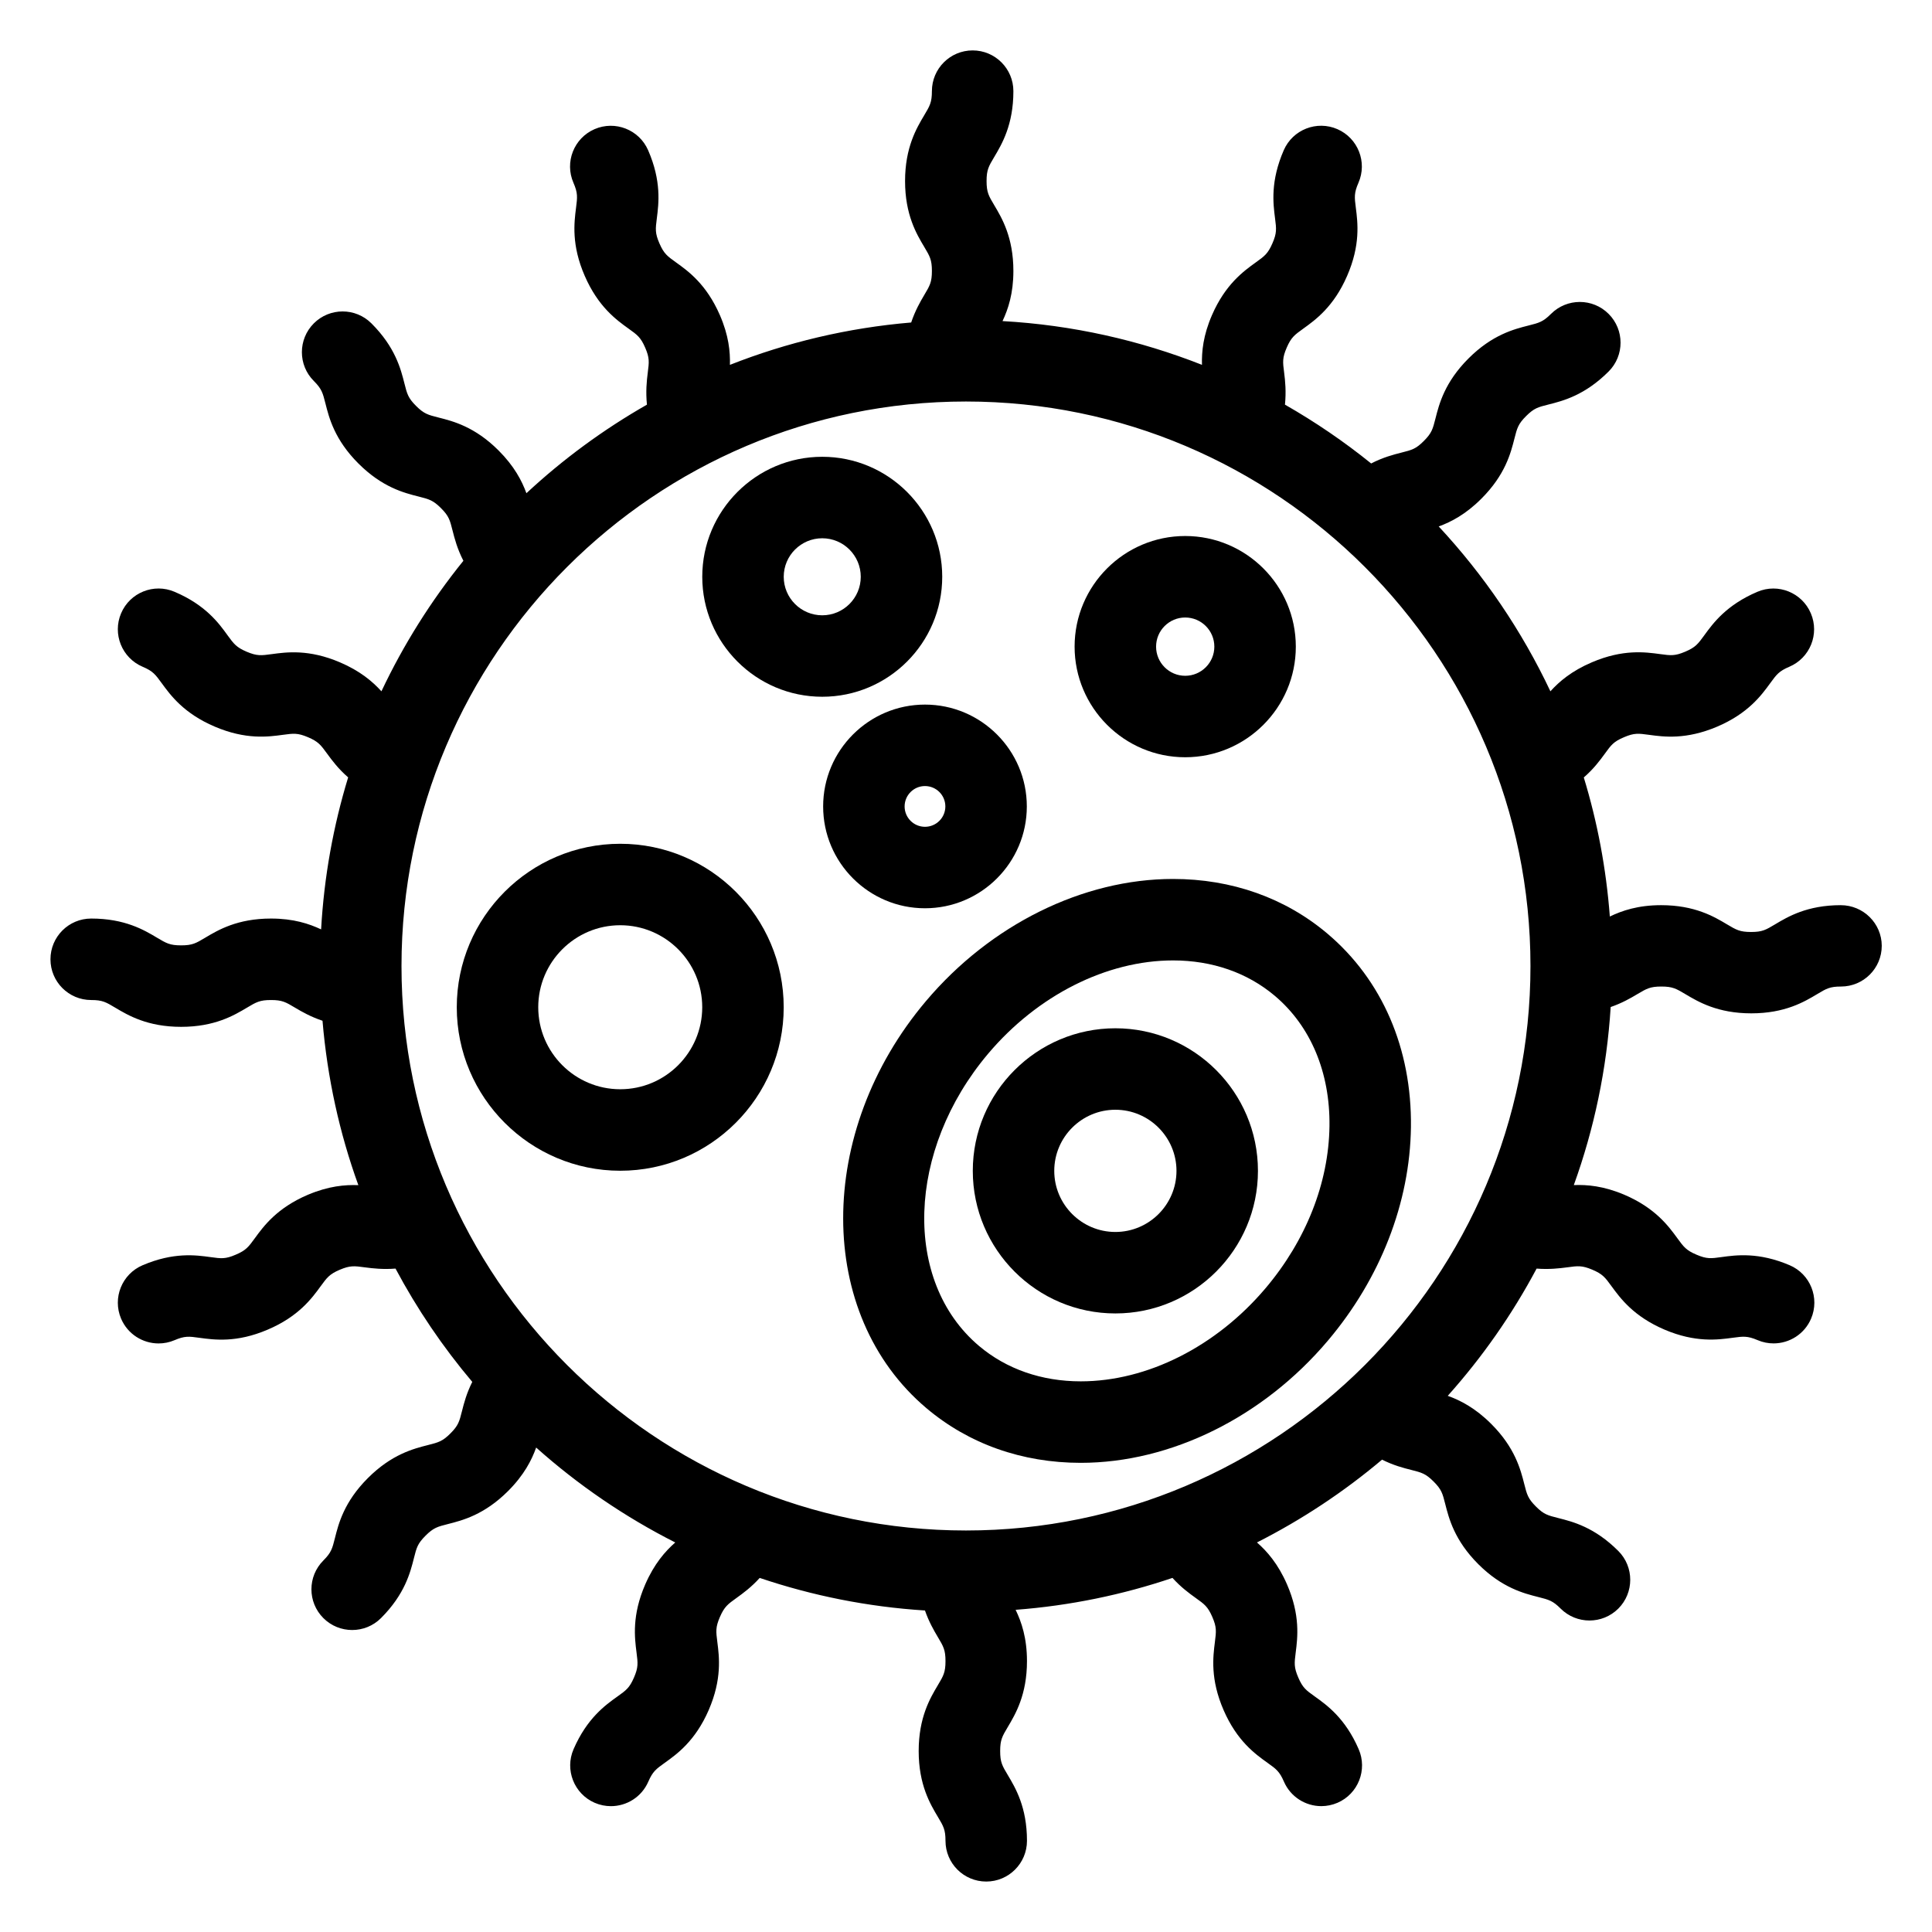
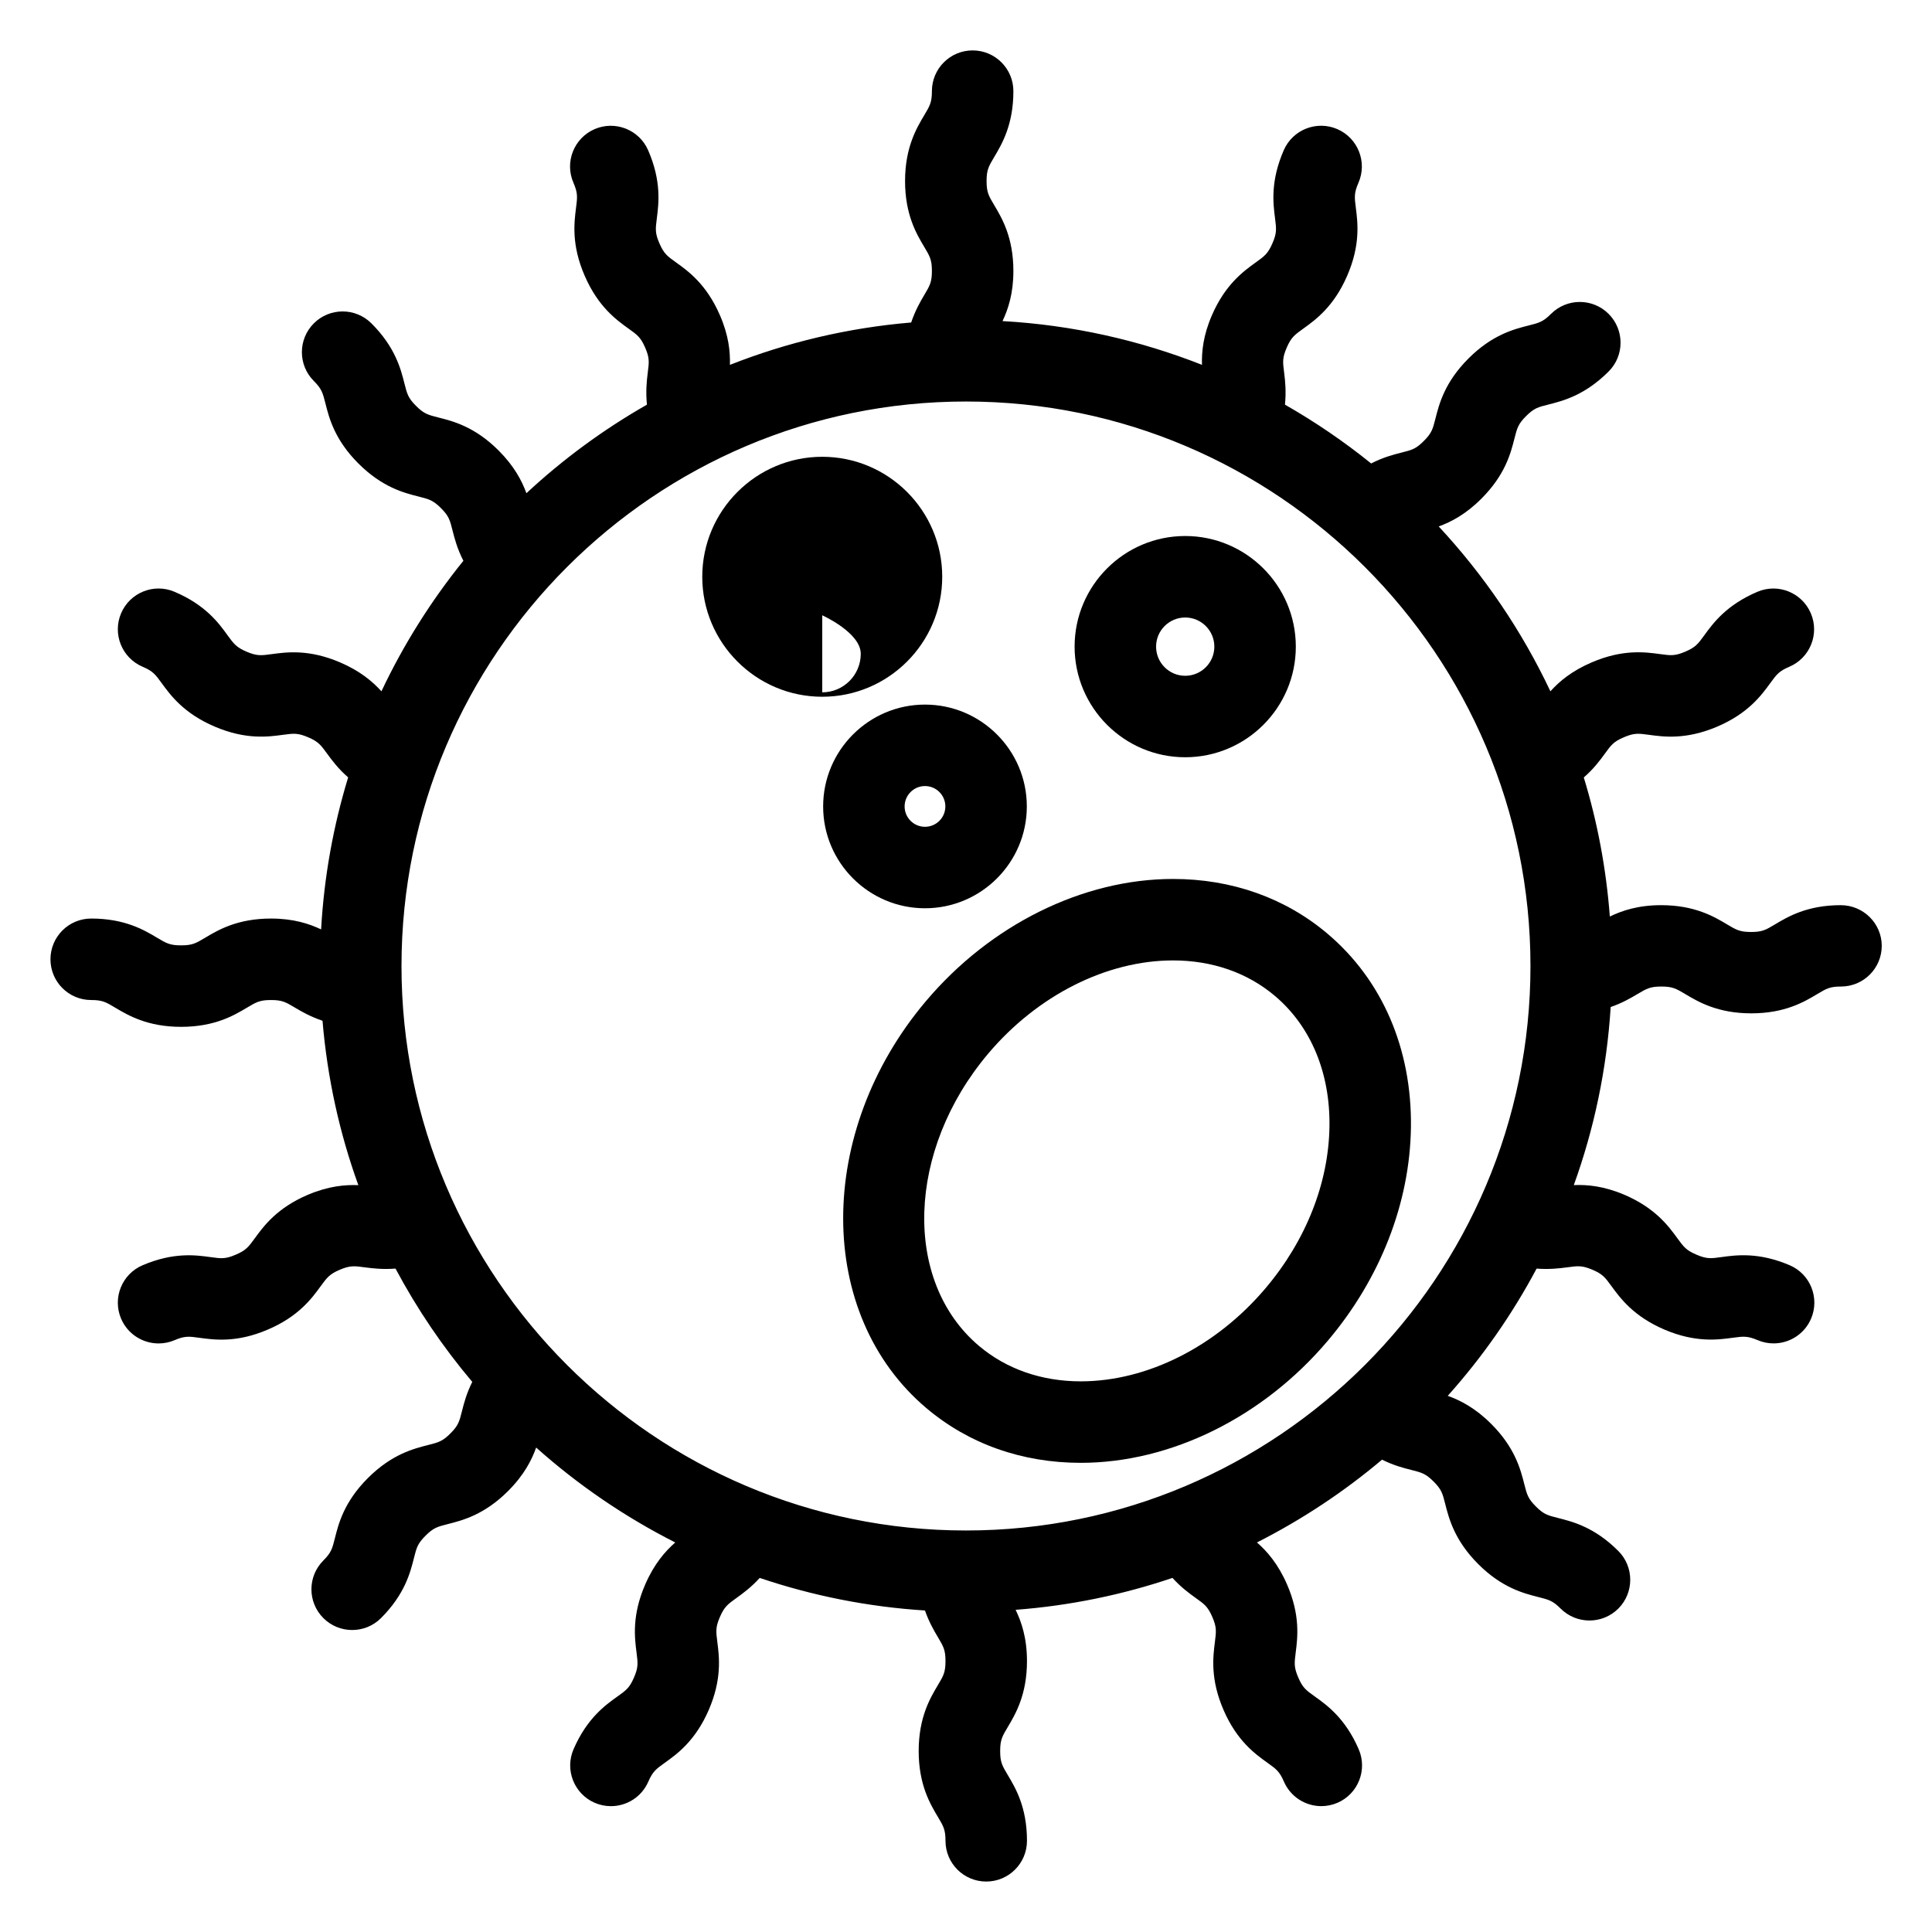
<svg xmlns="http://www.w3.org/2000/svg" fill="#000000" width="800px" height="800px" version="1.1" viewBox="144 144 512 512">
  <g>
    <path d="m631.83 383.88c-8.918 0-14.035 3.059-17.418 5.082-2.469 1.477-3.391 2.023-6.356 2.023-2.988 0-3.914-0.555-6.398-2.031-3.391-2.023-8.516-5.074-17.445-5.074-6.125 0-10.371 1.453-13.59 3.008-0.965-12.719-3.297-25.062-6.902-36.855 2.606-2.262 4.297-4.527 5.578-6.297 1.684-2.324 2.316-3.195 5.066-4.363 2.758-1.172 3.82-1.016 6.656-0.633 3.922 0.539 9.824 1.324 18.035-2.168 8.219-3.496 11.738-8.312 14.062-11.508 1.699-2.332 2.332-3.203 5.066-4.363 5.492-2.34 8.047-8.68 5.707-14.164-2.324-5.477-8.66-8.047-14.156-5.707-8.219 3.496-11.738 8.312-14.062 11.508-1.699 2.332-2.332 3.203-5.074 4.367-2.742 1.164-3.793 1.027-6.68 0.633-3.906-0.531-9.809-1.34-18.023 2.168-5.356 2.273-8.695 5.109-11.02 7.699-7.602-16.094-17.617-30.805-29.602-43.688 3.281-1.195 7.184-3.223 11.309-7.363 6.328-6.32 7.789-12.105 8.758-15.926 0.711-2.793 0.973-3.844 3.086-5.953 2.109-2.109 3.152-2.375 5.938-3.074 3.828-0.965 9.609-2.426 15.934-8.746 4.219-4.211 4.219-11.047 0.008-15.266-4.219-4.227-11.055-4.219-15.273-0.008-2.109 2.109-3.152 2.375-5.953 3.082-3.82 0.965-9.609 2.426-15.922 8.738-6.32 6.32-7.781 12.098-8.75 15.926-0.711 2.793-0.973 3.836-3.094 5.953-2.094 2.102-3.137 2.359-5.922 3.066-2.137 0.539-4.91 1.266-8.02 2.879-7.16-5.785-14.805-10.996-22.844-15.59 0.344-3.449 0.066-6.297-0.215-8.465-0.375-2.852-0.504-3.914 0.684-6.648 1.18-2.727 2.059-3.356 4.398-5.039 3.203-2.305 8.055-5.781 11.602-13.961 3.57-8.191 2.82-14.105 2.316-18.023-0.367-2.852-0.504-3.922 0.691-6.656 2.383-5.461-0.113-11.824-5.578-14.215-5.461-2.383-11.832 0.113-14.215 5.578-3.57 8.191-2.82 14.105-2.316 18.023 0.367 2.852 0.504 3.922-0.699 6.672-1.188 2.727-2.059 3.359-4.398 5.039-3.203 2.305-8.047 5.781-11.609 13.961-2.34 5.383-2.75 9.688-2.656 13.184-16.531-6.512-34.297-10.551-52.855-11.594 1.504-3.18 2.879-7.336 2.879-13.277 0-8.934-3.059-14.055-5.074-17.438-1.477-2.477-2.031-3.406-2.031-6.391 0-2.981 0.555-3.906 2.031-6.383 2.016-3.391 5.074-8.516 5.074-17.445 0-5.965-4.836-10.797-10.797-10.797-5.965 0-10.797 4.828-10.797 10.797 0 2.981-0.555 3.906-2.031 6.383-2.023 3.391-5.082 8.516-5.082 17.445 0 8.934 3.051 14.055 5.082 17.445 1.477 2.477 2.031 3.406 2.031 6.383 0 2.973-0.555 3.894-2.023 6.363-1.078 1.805-2.426 4.176-3.469 7.289-16.82 1.418-32.941 5.277-48.035 11.227 0.094-3.492-0.316-7.793-2.664-13.184-3.562-8.191-8.406-11.668-11.609-13.961-2.34-1.676-3.219-2.309-4.41-5.051-1.188-2.727-1.051-3.801-0.684-6.656 0.496-3.914 1.258-9.832-2.309-18.023-2.383-5.461-8.738-7.961-14.207-5.586-5.461 2.383-7.969 8.746-5.586 14.207 1.188 2.727 1.051 3.801 0.684 6.656-0.496 3.914-1.258 9.832 2.309 18.016 3.562 8.199 8.406 11.676 11.609 13.977 2.34 1.676 3.219 2.305 4.406 5.039s1.051 3.801 0.684 6.648c-0.281 2.168-0.562 5.023-0.215 8.465-11.551 6.594-22.262 14.465-31.941 23.469-1.195-3.281-3.231-7.184-7.371-11.32-6.312-6.312-12.09-7.773-15.922-8.738-2.801-0.711-3.844-0.973-5.961-3.086-2.102-2.102-2.367-3.152-3.074-5.945-0.965-3.828-2.426-9.617-8.75-15.926-4.211-4.211-11.055-4.211-15.266 0.008s-4.211 11.055 0.008 15.266c2.102 2.102 2.367 3.152 3.074 5.945 0.965 3.828 2.426 9.617 8.746 15.926 6.32 6.32 12.105 7.781 15.926 8.746 2.793 0.707 3.836 0.973 5.945 3.074 2.109 2.102 2.367 3.152 3.074 5.945 0.539 2.137 1.266 4.902 2.871 8.012-8.543 10.574-15.855 22.176-21.723 34.59-2.332-2.582-5.664-5.406-11.012-7.688-8.219-3.504-14.129-2.699-18.027-2.168-2.856 0.387-3.922 0.531-6.672-0.633-2.742-1.172-3.375-2.043-5.074-4.367-2.305-3.203-5.816-8.02-14.039-11.516-5.484-2.348-11.832 0.215-14.164 5.699-2.34 5.484 0.215 11.832 5.699 14.164 2.742 1.164 3.375 2.035 5.074 4.367 2.324 3.188 5.844 8.012 14.062 11.508 8.219 3.504 14.129 2.699 18.027 2.168 2.856-0.387 3.922-0.531 6.672 0.633 2.734 1.164 3.367 2.035 5.059 4.356 1.289 1.762 2.973 4.031 5.578 6.289-3.93 12.863-6.383 26.348-7.168 40.281-3.18-1.496-7.336-2.871-13.277-2.871-8.934 0-14.055 3.059-17.445 5.082-2.473 1.477-3.394 2.023-6.375 2.023-2.988 0-3.914-0.555-6.391-2.031-3.391-2.023-8.508-5.074-17.438-5.074-5.965 0-10.797 4.828-10.797 10.797 0 5.961 4.828 10.797 10.797 10.797 2.981 0 3.902 0.555 6.375 2.031 3.391 2.016 8.516 5.074 17.453 5.074 8.934 0 14.051-3.059 17.438-5.074 2.477-1.477 3.406-2.031 6.383-2.031 2.973 0 3.894 0.547 6.363 2.023 1.805 1.078 4.176 2.426 7.285 3.469 1.281 15.156 4.504 29.781 9.5 43.566-3.519-0.137-7.887 0.23-13.387 2.555-8.211 3.504-11.723 8.328-14.051 11.516-1.699 2.332-2.332 3.203-5.082 4.367-2.727 1.172-3.801 1.027-6.644 0.633-3.906-0.539-9.801-1.352-18.008 2.152-5.484 2.332-8.039 8.672-5.707 14.156 1.75 4.109 5.742 6.57 9.938 6.57 1.41 0 2.852-0.273 4.227-0.863 2.719-1.16 3.785-1.023 6.629-0.625 3.914 0.531 9.824 1.352 18.035-2.16 8.227-3.496 11.738-8.32 14.062-11.516 1.699-2.324 2.34-3.203 5.059-4.363 2.758-1.164 3.828-1.023 6.688-0.633 2.094 0.281 4.809 0.582 8.09 0.324 5.723 10.738 12.551 20.801 20.34 30.027-1.504 2.992-2.203 5.648-2.719 7.715-0.707 2.801-0.965 3.836-3.066 5.938-2.109 2.109-3.16 2.375-5.961 3.086-3.828 0.973-9.617 2.441-15.926 8.758-6.312 6.312-7.773 12.09-8.73 15.914-0.699 2.785-0.965 3.82-3.059 5.918-4.219 4.219-4.219 11.047 0 15.266 2.109 2.109 4.871 3.16 7.637 3.16s5.527-1.051 7.637-3.16c6.312-6.312 7.766-12.09 8.73-15.914 0.699-2.777 0.965-3.816 3.066-5.918 2.117-2.117 3.16-2.383 5.961-3.094 3.828-0.973 9.602-2.434 15.922-8.746 4.227-4.227 6.262-8.199 7.441-11.523 11.09 9.902 23.477 18.375 36.863 25.156-2.648 2.316-5.586 5.656-7.961 11.121-3.562 8.199-2.809 14.105-2.305 18.023 0.367 2.863 0.504 3.938-0.684 6.672-1.18 2.719-2.051 3.34-4.383 5.008-3.211 2.289-8.062 5.766-11.617 13.957-2.375 5.469 0.137 11.832 5.598 14.207 1.402 0.605 2.856 0.891 4.297 0.891 4.176 0 8.141-2.426 9.91-6.492 1.18-2.715 2.051-3.34 4.375-5.004 3.211-2.297 8.062-5.766 11.625-13.957 3.555-8.199 2.801-14.105 2.297-18.023-0.367-2.856-0.504-3.93 0.684-6.672 1.195-2.727 2.066-3.359 4.41-5.039 1.719-1.238 3.914-2.844 6.133-5.297 13.898 4.691 28.574 7.664 43.797 8.629 1.035 2.992 2.352 5.269 3.406 7.039 1.477 2.477 2.031 3.406 2.031 6.375 0 2.988-0.555 3.914-2.031 6.391-2.023 3.398-5.074 8.516-5.074 17.445 0 8.934 3.059 14.051 5.082 17.438 1.477 2.469 2.023 3.391 2.023 6.348 0 5.961 4.828 10.797 10.797 10.797 5.961 0 10.797-4.836 10.797-10.797 0-8.918-3.059-14.035-5.082-17.426-1.477-2.469-2.023-3.391-2.023-6.363 0-2.981 0.555-3.906 2.031-6.383 2.016-3.398 5.074-8.523 5.074-17.453 0-6.125-1.453-10.371-3.008-13.59 14.43-1.094 28.355-3.988 41.57-8.457 2.215 2.461 4.41 4.066 6.141 5.305 2.348 1.676 3.223 2.305 4.406 5.023 1.195 2.75 1.051 3.816 0.691 6.68-0.496 3.914-1.254 9.832 2.305 18.023 3.555 8.199 8.414 11.668 11.617 13.957 2.332 1.664 3.203 2.289 4.375 5.004 1.77 4.066 5.734 6.492 9.91 6.492 1.434 0 2.894-0.289 4.297-0.891 5.469-2.375 7.973-8.738 5.598-14.207-3.555-8.199-8.414-11.668-11.617-13.957-2.332-1.664-3.203-2.289-4.375-5.004-1.195-2.75-1.051-3.816-0.691-6.68 0.496-3.914 1.254-9.832-2.309-18.035-2.375-5.449-5.312-8.797-7.961-11.105 11.91-6.039 23.031-13.41 33.152-21.945 2.988 1.504 5.644 2.203 7.715 2.719 2.793 0.711 3.836 0.973 5.945 3.082 2.109 2.109 2.375 3.152 3.082 5.953 0.973 3.82 2.434 9.609 8.75 15.934 6.312 6.305 12.098 7.758 15.922 8.723 2.785 0.707 3.82 0.965 5.91 3.059 2.109 2.109 4.879 3.16 7.644 3.16 2.766 0 5.527-1.051 7.637-3.152 4.219-4.219 4.219-11.055 0.008-15.273-6.312-6.312-12.098-7.766-15.922-8.73-2.793-0.707-3.836-0.965-5.922-3.059-2.109-2.109-2.375-3.152-3.082-5.945-0.973-3.828-2.434-9.617-8.75-15.934-4.231-4.231-8.203-6.262-11.531-7.449 9.141-10.215 17.059-21.527 23.551-33.719 3.281 0.258 6.004-0.051 8.105-0.332 2.852-0.395 3.914-0.531 6.664 0.625 2.75 1.172 3.383 2.043 5.082 4.375 2.324 3.18 5.836 7.996 14.051 11.508 8.219 3.496 14.113 2.691 18.043 2.16 2.852-0.387 3.902-0.531 6.629 0.625 1.375 0.59 2.812 0.863 4.227 0.863 4.195 0 8.191-2.461 9.938-6.562 2.34-5.484-0.207-11.832-5.699-14.164-8.211-3.492-14.113-2.691-18.023-2.152-2.828 0.395-3.902 0.539-6.644-0.633-2.742-1.164-3.375-2.035-5.074-4.363-2.324-3.188-5.844-8.012-14.07-11.531-5.492-2.324-9.852-2.691-13.371-2.547 5.383-14.883 8.738-30.727 9.773-47.191 3-1.035 5.277-2.348 7.047-3.406 2.477-1.469 3.406-2.023 6.375-2.023 2.988 0 3.914 0.555 6.398 2.031 3.391 2.016 8.516 5.074 17.445 5.074 8.926 0 14.051-3.059 17.434-5.082 2.461-1.477 3.383-2.023 6.34-2.023 5.961 0 10.797-4.828 10.797-10.797-0.012-5.945-4.891-10.762-10.852-10.762zm-381.43 16.125c0-82.488 67.109-149.6 149.59-149.6 82.488 0 149.6 67.109 149.6 149.6 0 82.488-67.109 149.59-149.6 149.59-82.477 0-149.59-67.105-149.59-149.59z" />
-     <path d="m393.7 296.85c0-17.539-14.266-31.797-31.797-31.797s-31.797 14.266-31.797 31.797 14.266 31.797 31.797 31.797c17.535 0 31.797-14.258 31.797-31.797zm-31.797 10.211c-5.629 0-10.207-4.578-10.207-10.207 0-5.629 4.578-10.207 10.207-10.207s10.207 4.578 10.207 10.207c0 5.633-4.578 10.207-10.207 10.207z" />
-     <path d="m308.37 367.61c-23.887 0-43.32 19.434-43.32 43.328 0 23.879 19.434 43.32 43.32 43.32 23.887 0 43.32-19.434 43.32-43.32 0-23.895-19.434-43.328-43.32-43.328zm0 65.051c-11.984 0-21.73-9.746-21.73-21.73 0-11.984 9.746-21.734 21.73-21.734s21.73 9.746 21.73 21.734c-0.004 11.984-9.75 21.73-21.73 21.73z" />
+     <path d="m393.7 296.85c0-17.539-14.266-31.797-31.797-31.797s-31.797 14.266-31.797 31.797 14.266 31.797 31.797 31.797c17.535 0 31.797-14.258 31.797-31.797zm-31.797 10.211s10.207 4.578 10.207 10.207c0 5.633-4.578 10.207-10.207 10.207z" />
    <path d="m458.09 344.68c16.164 0 29.316-13.148 29.316-29.316 0-16.164-13.148-29.316-29.316-29.316-16.156 0-29.309 13.148-29.309 29.316 0.004 16.168 13.152 29.316 29.309 29.316zm0-37.035c4.262 0 7.723 3.461 7.723 7.723 0 4.262-3.461 7.723-7.723 7.723-4.254 0-7.715-3.461-7.715-7.723 0-4.262 3.461-7.723 7.715-7.723z" />
    <path d="m389.13 384.7c14.875 0 26.988-12.105 26.988-26.988 0-14.883-12.113-26.988-26.988-26.988-14.883 0-26.988 12.105-26.988 26.988 0 14.883 12.105 26.988 26.988 26.988zm0-32.387c2.981 0 5.398 2.418 5.398 5.398 0 2.981-2.418 5.398-5.398 5.398-2.981 0-5.398-2.418-5.398-5.398 0.004-2.981 2.426-5.398 5.398-5.398z" />
    <path d="m495.89 499.3c13.949-16.496 21.766-36.598 22.023-56.598 0.258-20.785-7.602-38.996-22.125-51.273-11.227-9.484-25.371-14.496-40.918-14.496-23.875 0-48.359 12.098-65.48 32.367-29.301 34.668-29.242 83.062 0.113 107.87 11.219 9.48 25.363 14.496 40.918 14.496 23.867-0.008 48.348-12.109 65.469-32.367zm-90.008-76.078c13.07-15.469 31.387-24.699 48.992-24.699 10.371 0 19.699 3.246 26.977 9.391 9.508 8.039 14.652 20.297 14.473 34.52-0.188 15-6.195 30.25-16.922 42.938-13.07 15.469-31.379 24.699-48.984 24.699-10.371 0-19.699-3.246-26.977-9.391-20.266-17.137-19.172-51.875 2.441-77.457z" />
-     <path d="m477.37 454.29c0-20.836-16.949-37.785-37.785-37.785-20.836 0-37.785 16.949-37.785 37.785 0 20.836 16.949 37.785 37.785 37.785 20.832 0.004 37.785-16.953 37.785-37.785zm-53.98 0c0-8.926 7.269-16.195 16.195-16.195 8.926 0 16.195 7.269 16.195 16.195s-7.269 16.195-16.195 16.195c-8.926 0-16.195-7.269-16.195-16.195z" />
  </g>
</svg>